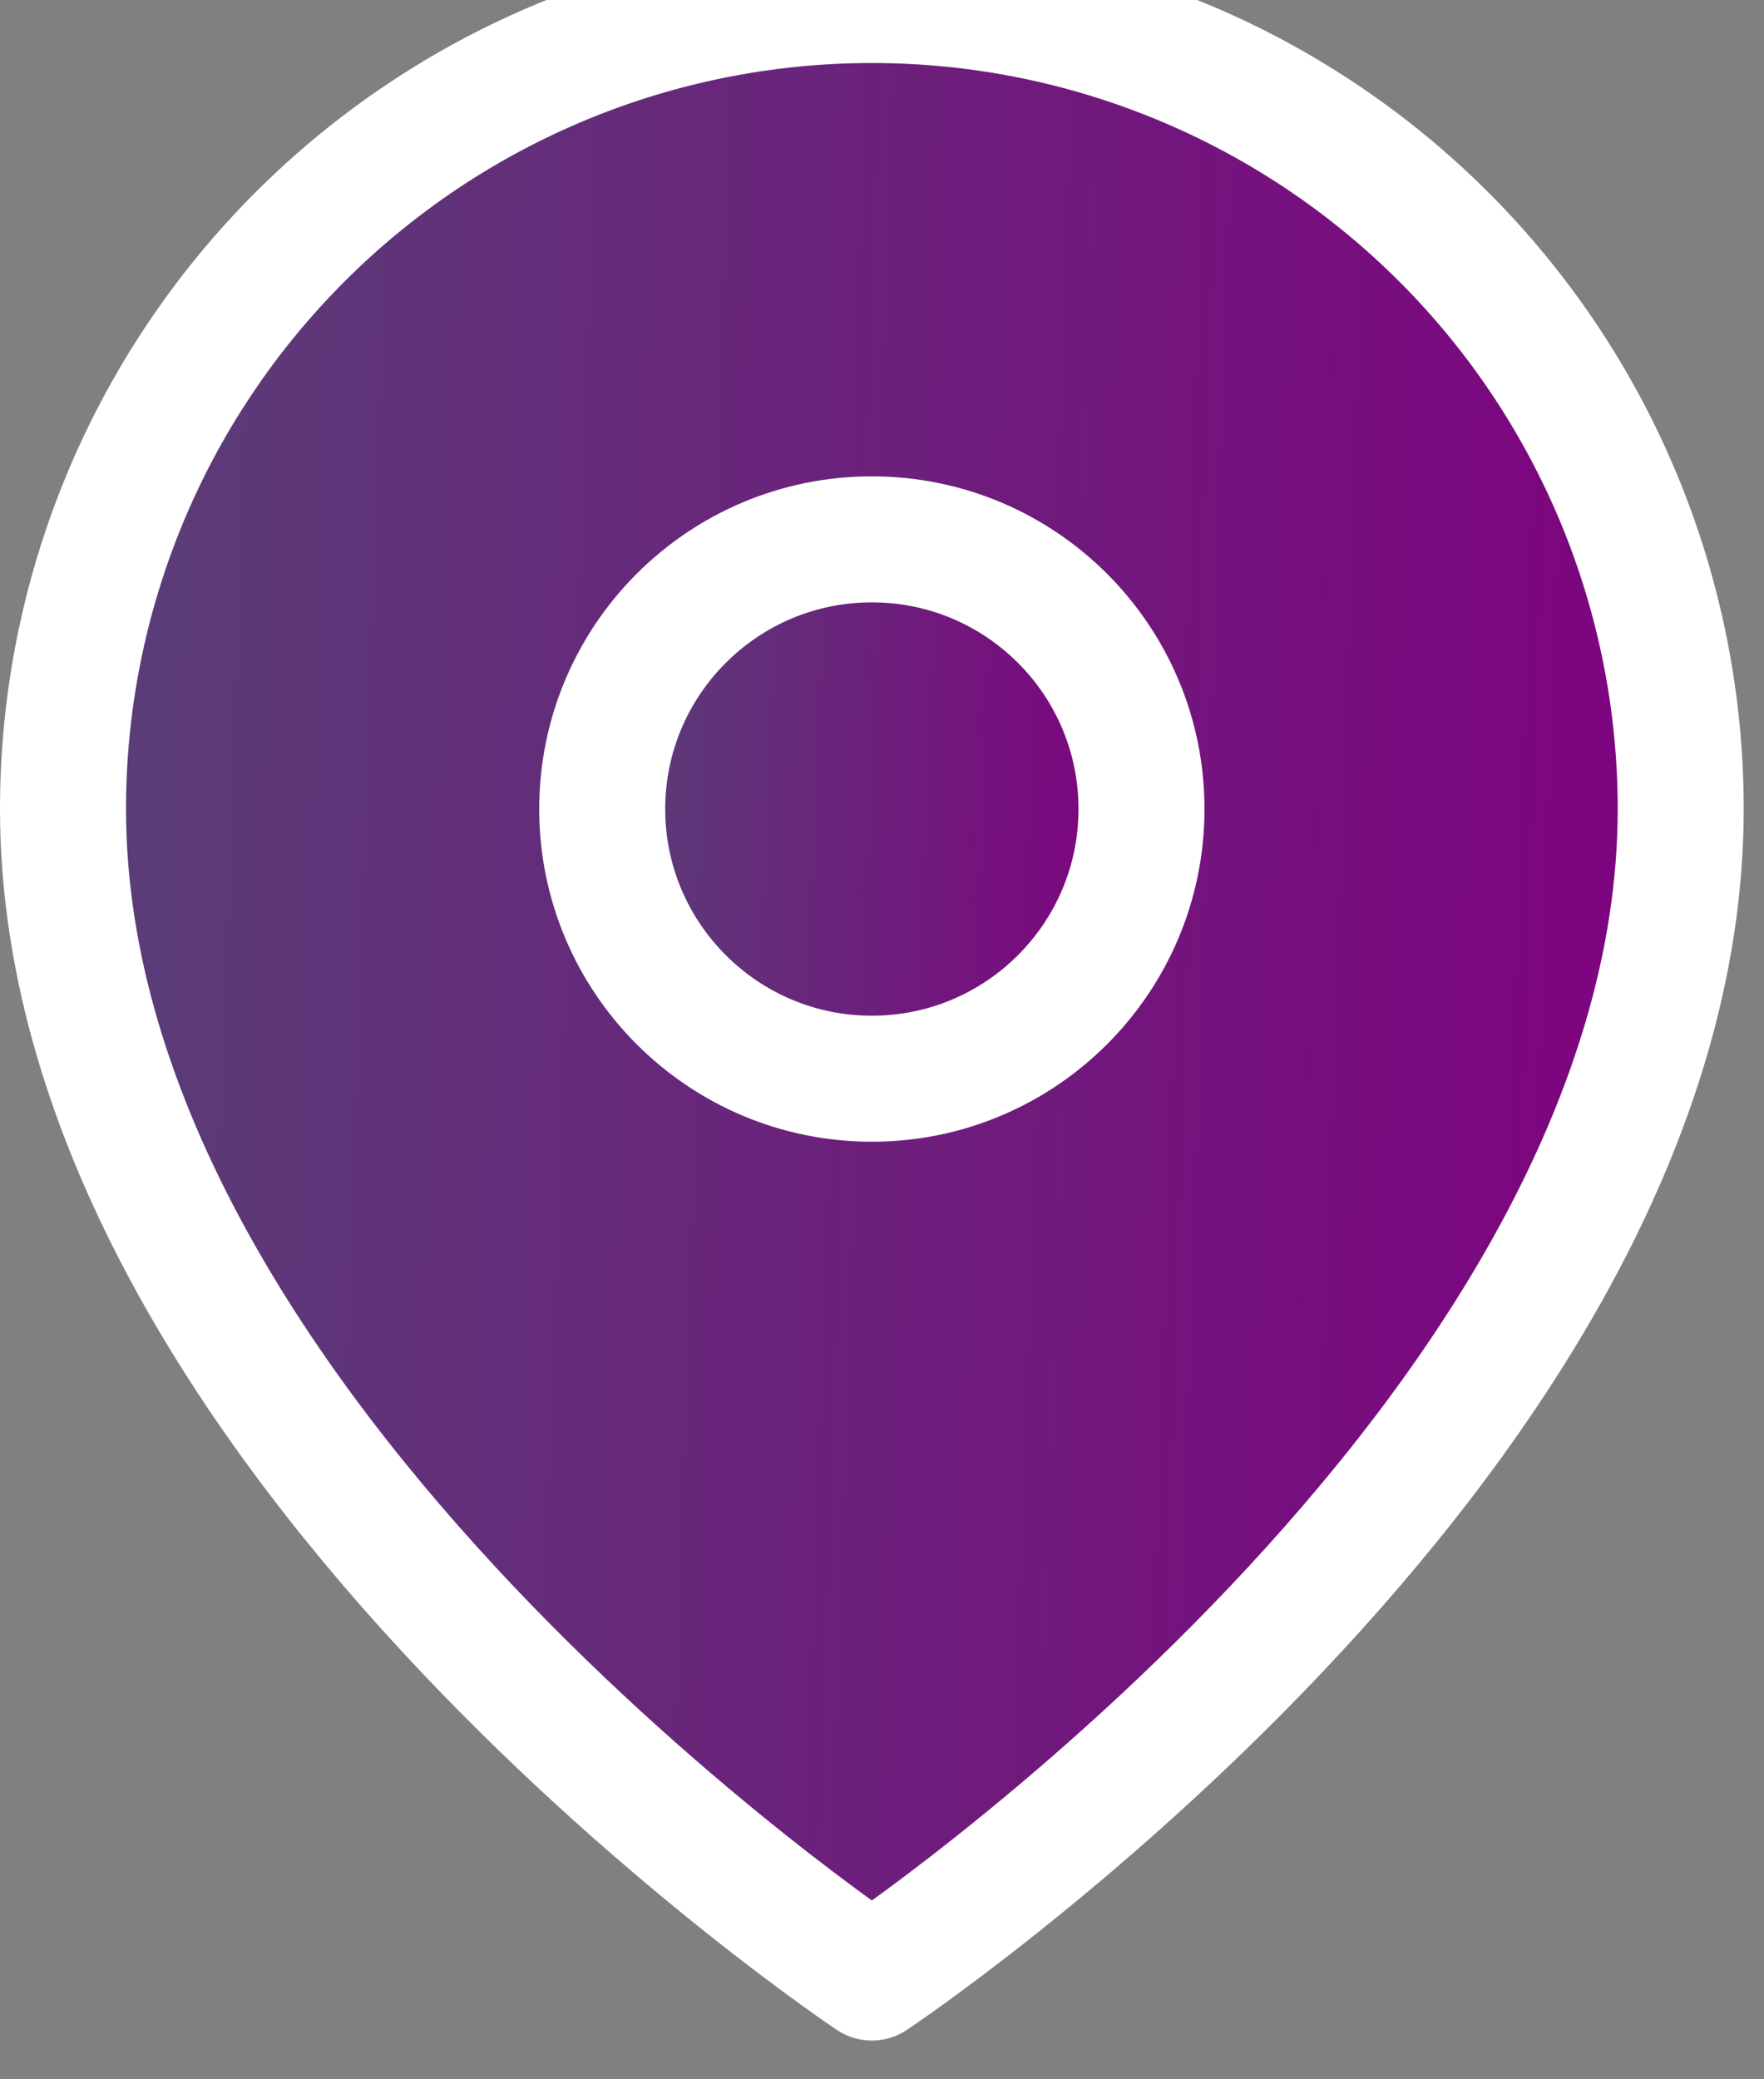
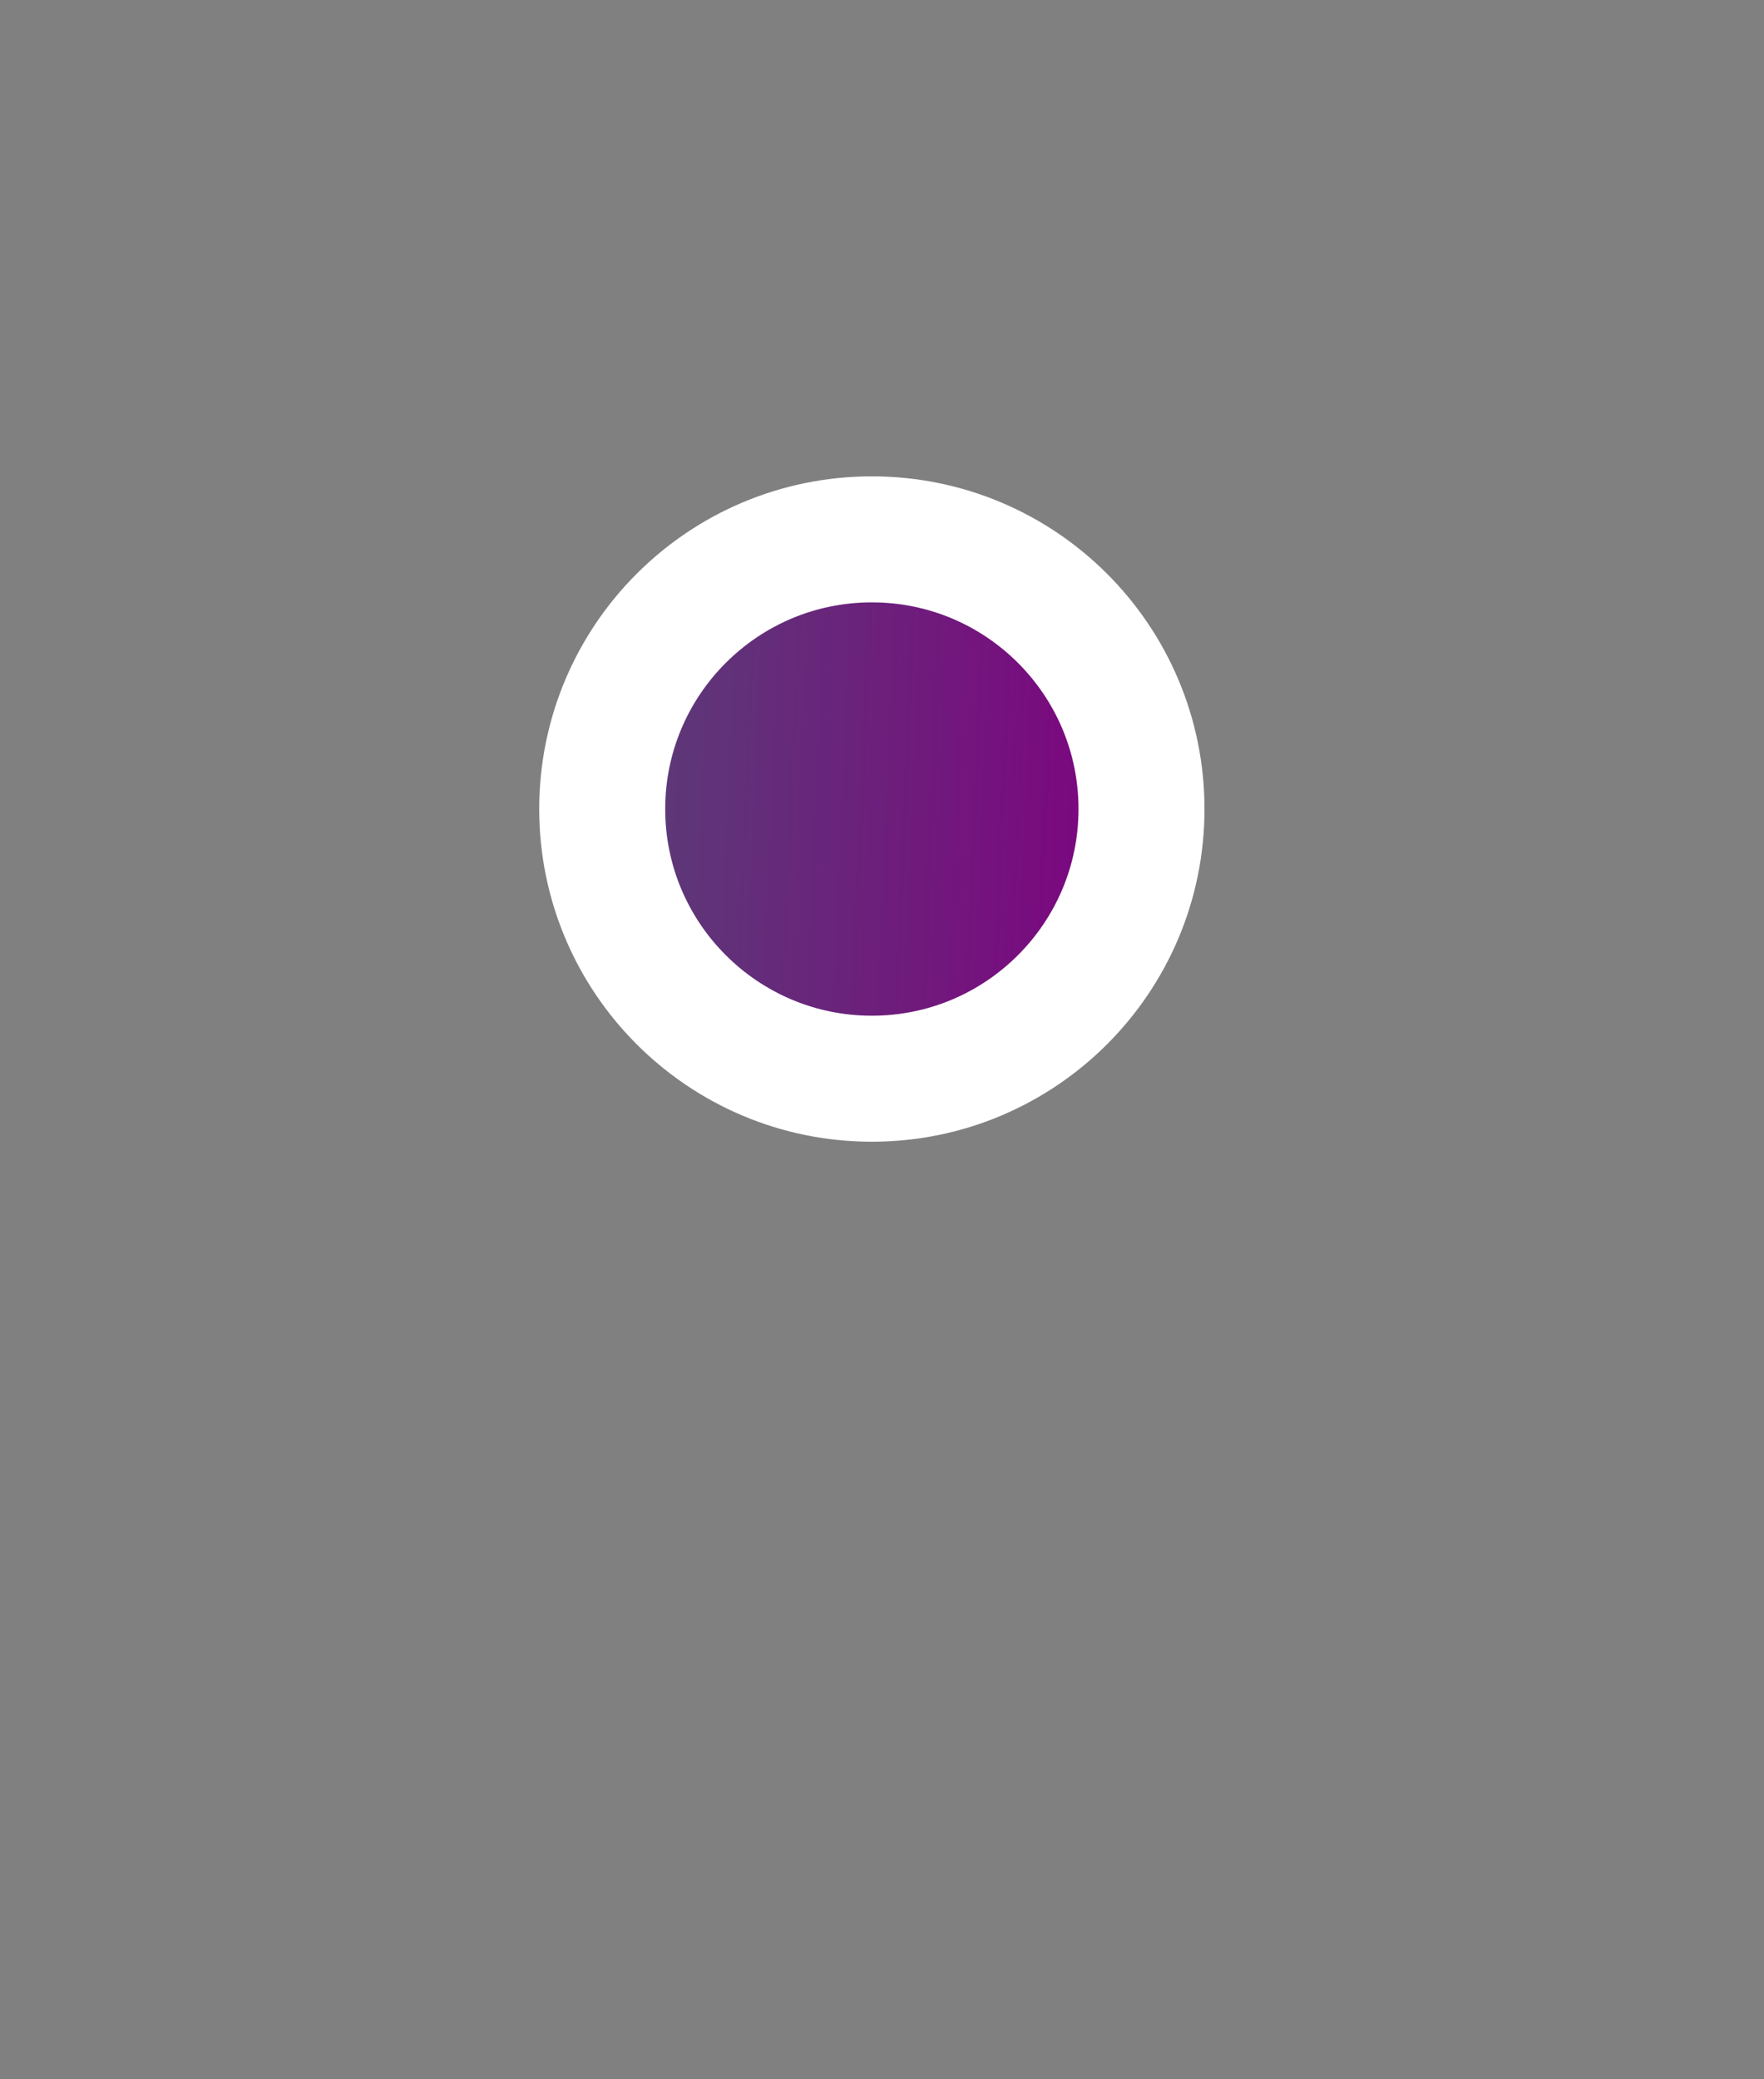
<svg xmlns="http://www.w3.org/2000/svg" width="28" height="33" viewBox="0 0 28 33" fill="none">
  <rect x="0" y="0" width="28" height="33" fill="#808080" stroke="none" />
-   <path d="M26.678 12.839C26.678 22.825 13.839 31.385 13.839 31.385C13.839 31.385 1 22.825 1 12.839C1 9.434 2.353 6.168 4.761 3.761C7.168 1.353 10.434 0 13.839 0C17.244 0 20.51 1.353 22.918 3.761C25.326 6.168 26.678 9.434 26.678 12.839Z" fill="url(#paint0_linear_16_509)" stroke="white" stroke-width="2" stroke-linecap="round" stroke-linejoin="round" />
  <path d="M13.839 17.12C16.203 17.12 18.119 15.203 18.119 12.84C18.119 10.476 16.203 8.56 13.839 8.56C11.476 8.56 9.559 10.476 9.559 12.84C9.559 15.203 11.476 17.12 13.839 17.12Z" fill="url(#paint1_linear_16_509)" stroke="white" stroke-width="2" stroke-linecap="round" stroke-linejoin="round" />
  <defs>
    <linearGradient id="paint0_linear_16_509" x1="1" y1="0" x2="27.723" y2="0.916" gradientUnits="userSpaceOnUse">
      <stop stop-color="#584077" />
      <stop offset="1" stop-color="#800080" />
    </linearGradient>
    <linearGradient id="paint1_linear_16_509" x1="9.559" y1="8.56" x2="18.462" y2="8.933" gradientUnits="userSpaceOnUse">
      <stop stop-color="#584077" />
      <stop offset="1" stop-color="#800080" />
    </linearGradient>
  </defs>
</svg>